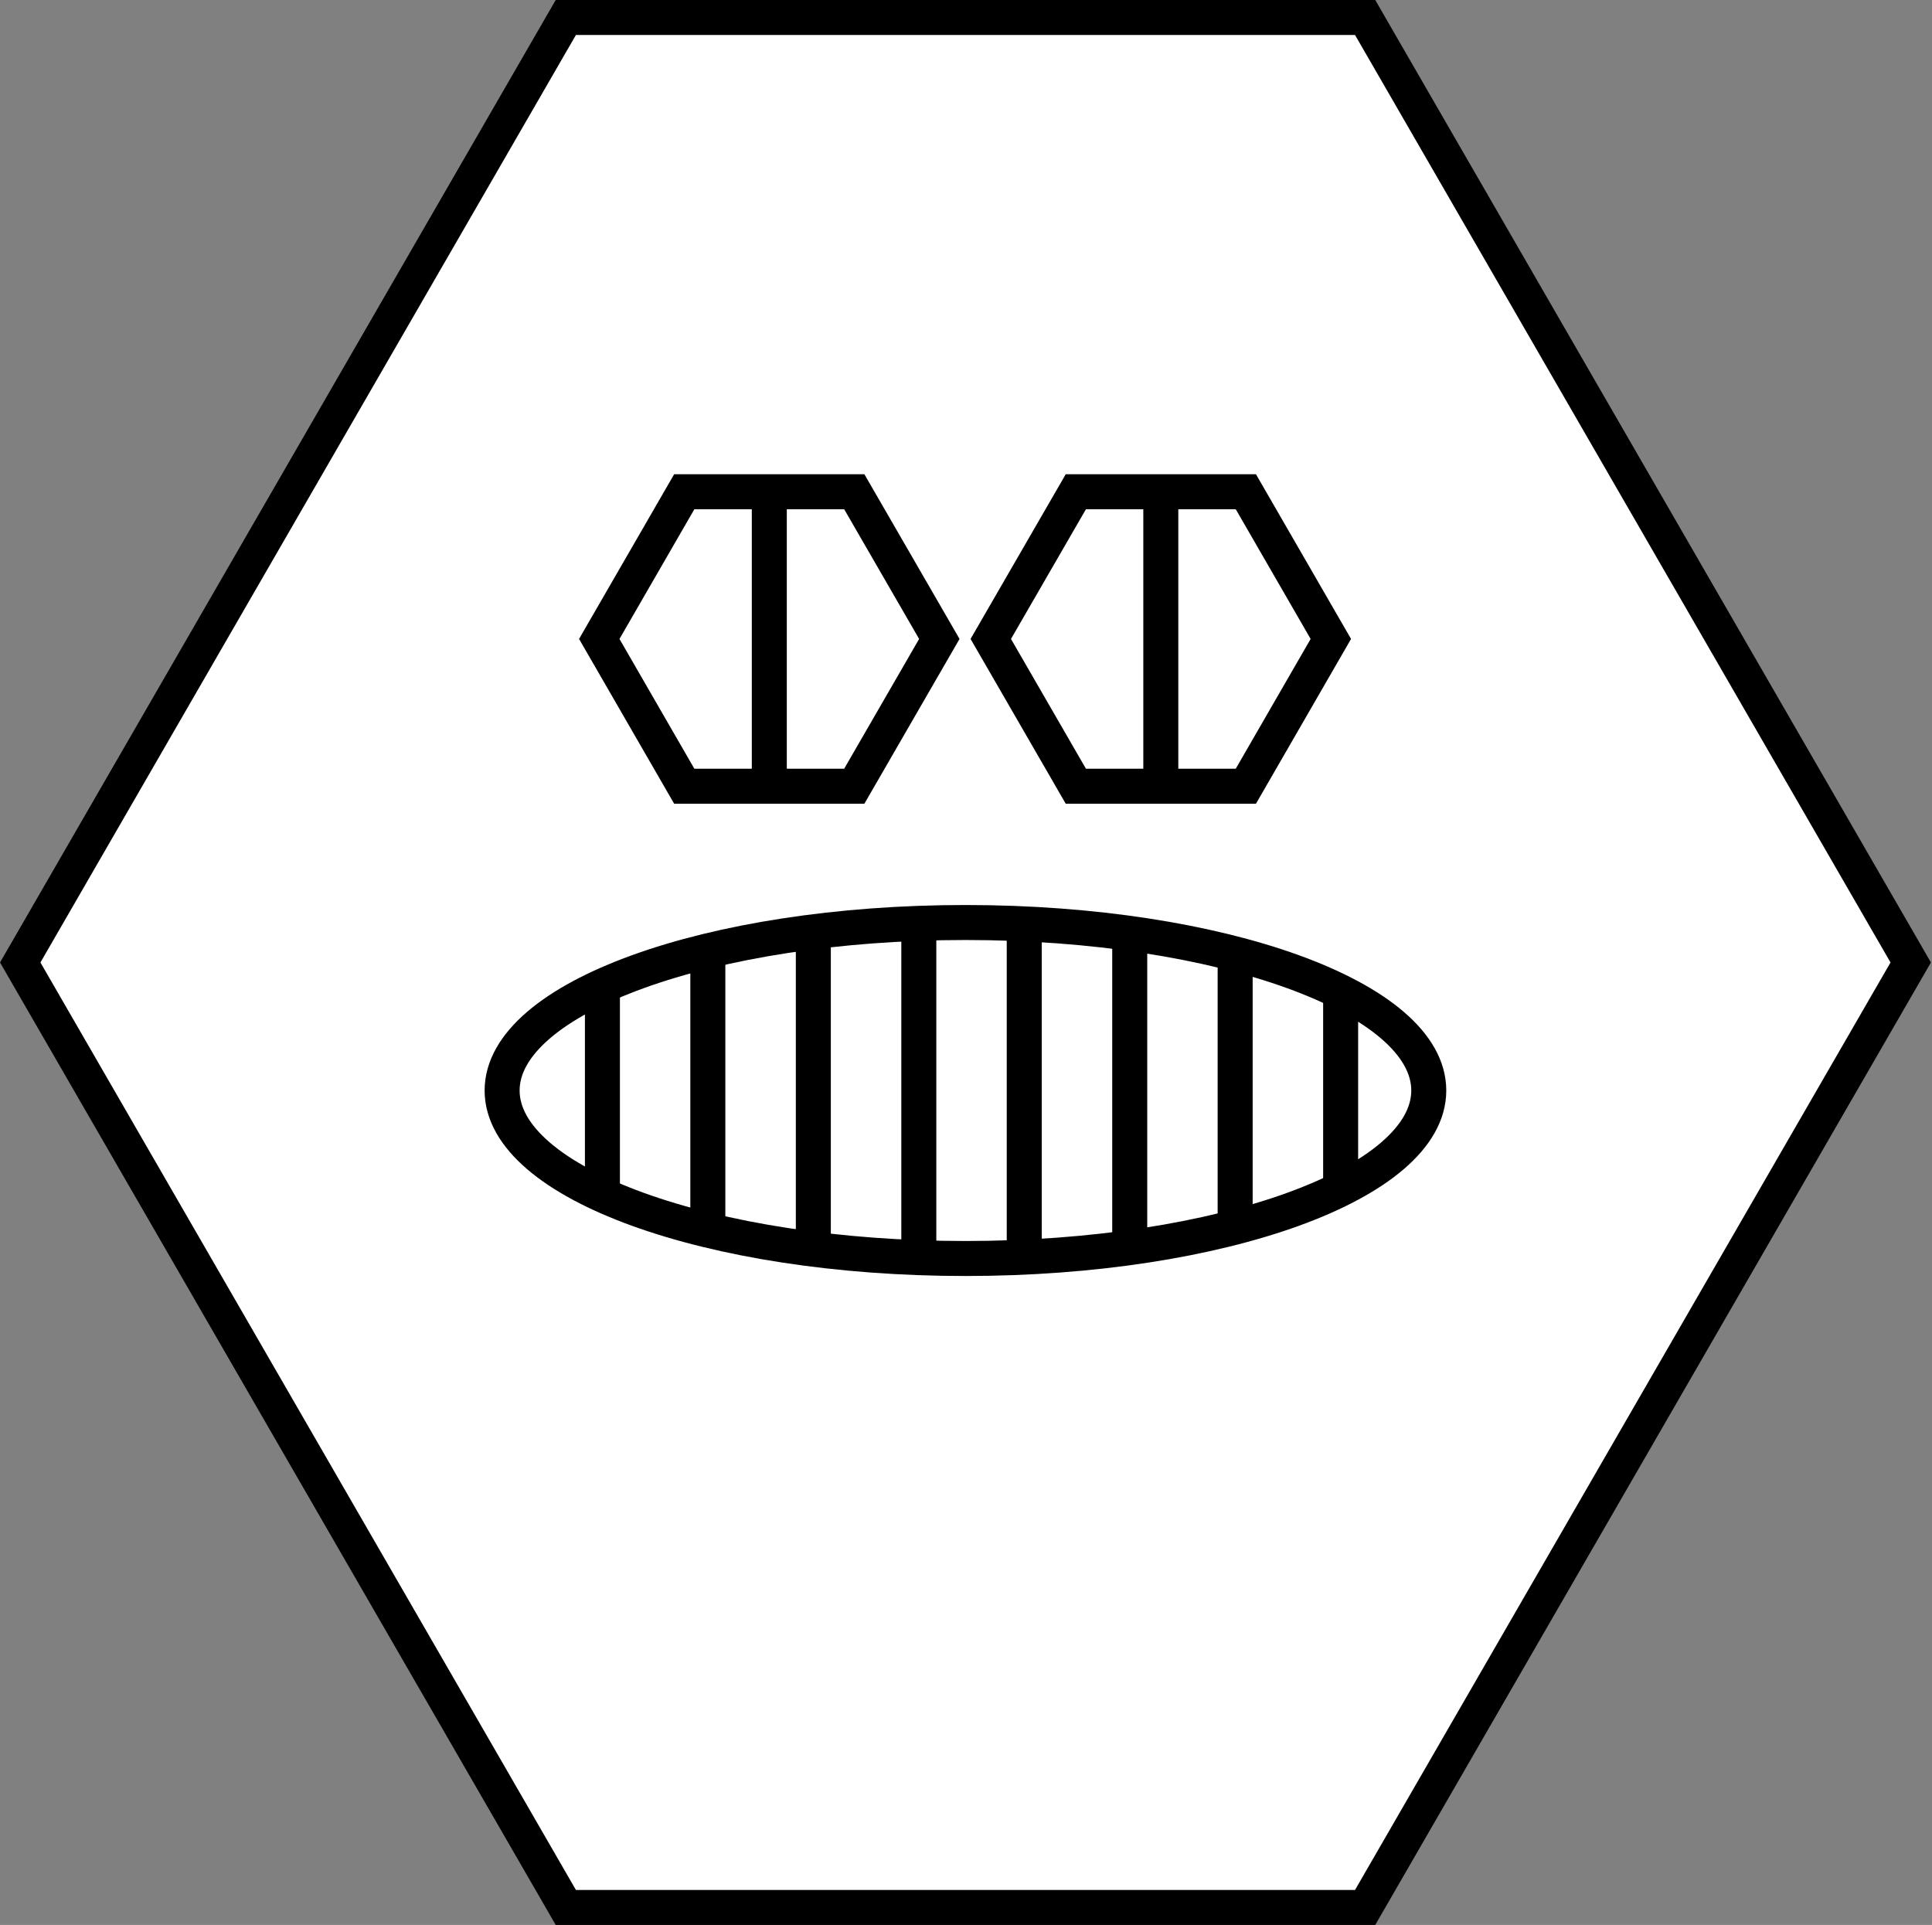
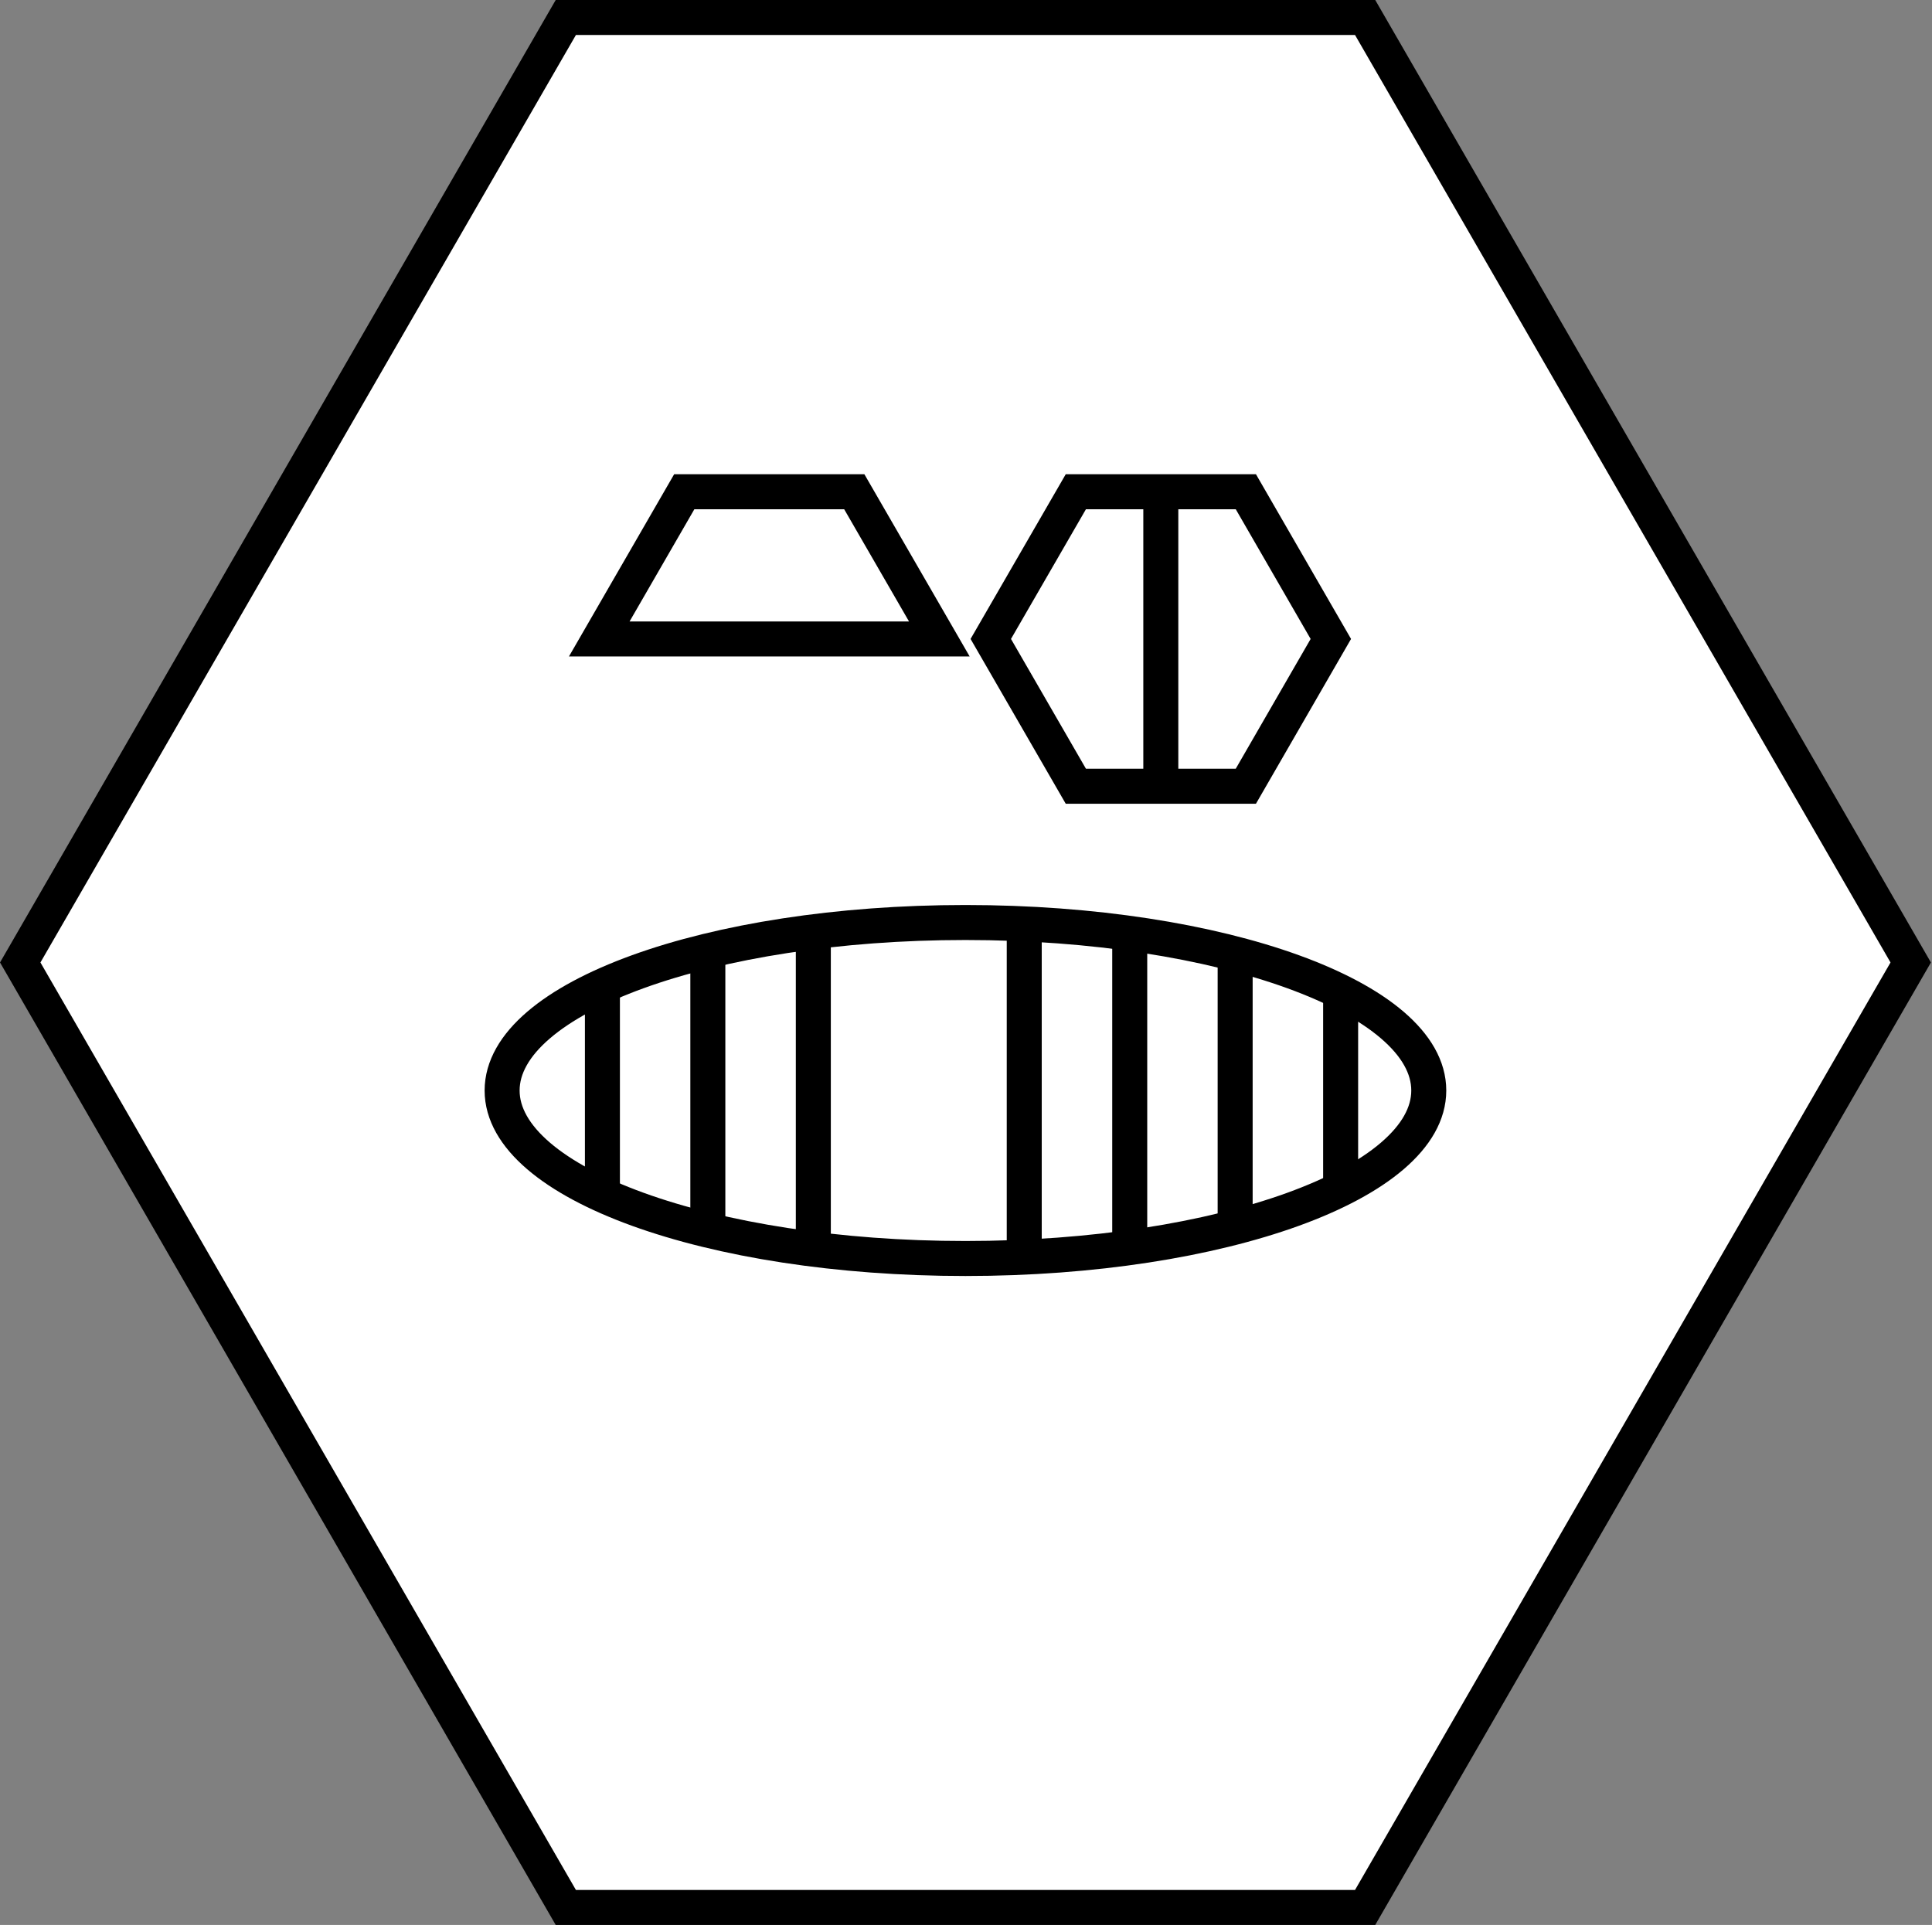
<svg xmlns="http://www.w3.org/2000/svg" width="276" height="275" viewBox="0 0 276 275" fill="none">
  <rect x="0" y="0" width="276" height="275" fill="#808080" stroke="none" />
  <g clip-path="url(#clip0_437:1421)">
    <path d="M80.83 272.5H195.02L272.96 137.5L195.02 2.5H80.83L2.89 137.5L80.83 272.5Z" fill="white" stroke="black" stroke-width="5" stroke-miterlimit="10" />
-     <path d="M122.04 70.25H97.75L85.61 91.28L97.75 112.32H122.04L134.19 91.28L122.04 70.25Z" stroke="black" stroke-width="5" stroke-miterlimit="10" />
+     <path d="M122.04 70.25H97.75L85.61 91.28H122.04L134.19 91.28L122.04 70.25Z" stroke="black" stroke-width="5" stroke-miterlimit="10" />
    <path d="M177.98 70.25H153.69L141.54 91.28L153.69 112.32H177.98L190.12 91.28L177.98 70.25Z" stroke="black" stroke-width="5" stroke-miterlimit="10" />
    <path d="M165.83 70.25V112.32" stroke="black" stroke-width="5" stroke-miterlimit="10" />
-     <path d="M109.9 70.25V112.32" stroke="black" stroke-width="5" stroke-miterlimit="10" />
    <path d="M137.92 179.79C174.476 179.79 204.11 169.045 204.11 155.79C204.11 142.535 174.476 131.79 137.92 131.79C101.365 131.79 71.731 142.535 71.731 155.79C71.731 169.045 101.365 179.79 137.92 179.79Z" stroke="black" stroke-width="5" stroke-miterlimit="10" />
    <path d="M191.52 141.7V169.87" stroke="black" stroke-width="5" stroke-miterlimit="10" />
    <path d="M176.45 136.27V175.31" stroke="black" stroke-width="5" stroke-miterlimit="10" />
    <path d="M161.39 133.34V178.24" stroke="black" stroke-width="5" stroke-miterlimit="10" />
    <path d="M146.32 131.17V179.79" stroke="black" stroke-width="5" stroke-miterlimit="10" />
-     <path d="M131.26 131.17V179.79" stroke="black" stroke-width="5" stroke-miterlimit="10" />
    <path d="M116.19 133.34V178.24" stroke="black" stroke-width="5" stroke-miterlimit="10" />
    <path d="M101.12 135.83V175.31" stroke="black" stroke-width="5" stroke-miterlimit="10" />
    <path d="M86.06 140.88V170.7" stroke="black" stroke-width="5" stroke-miterlimit="10" />
  </g>
  <defs>
    <clipPath id="clip0_437:1421">
      <rect width="275.85" height="275" fill="white" />
    </clipPath>
  </defs>
</svg>